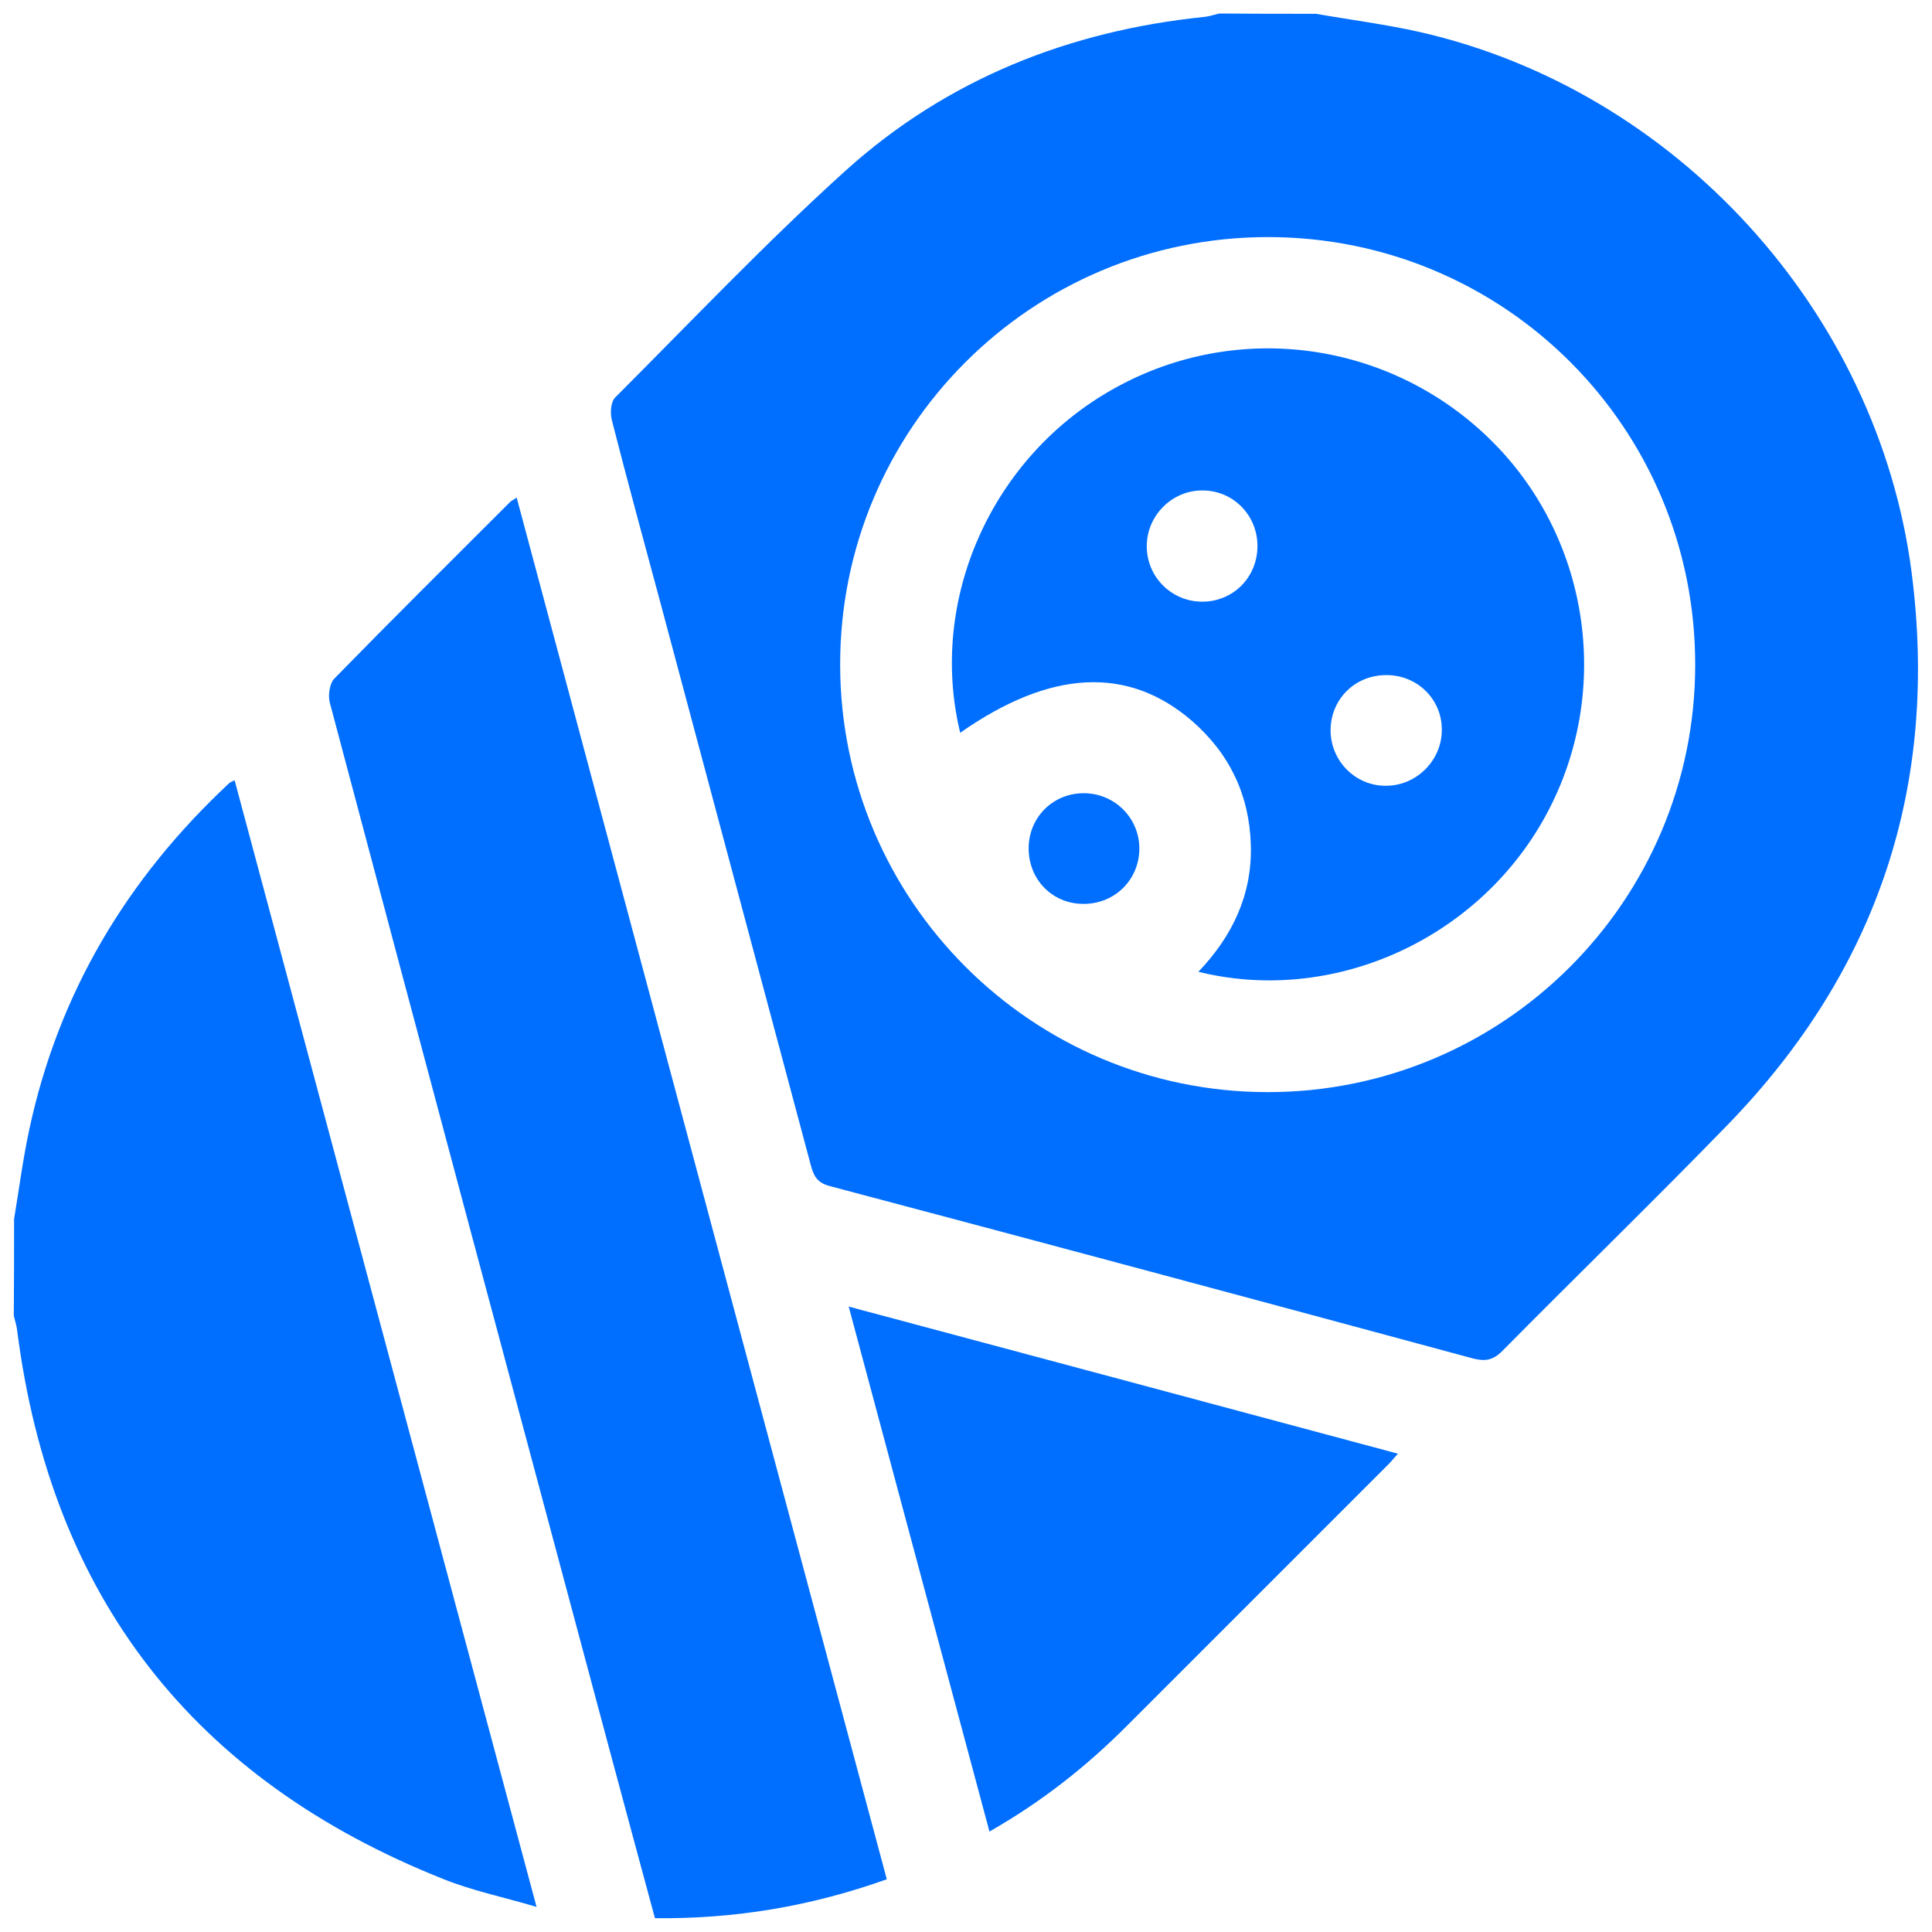
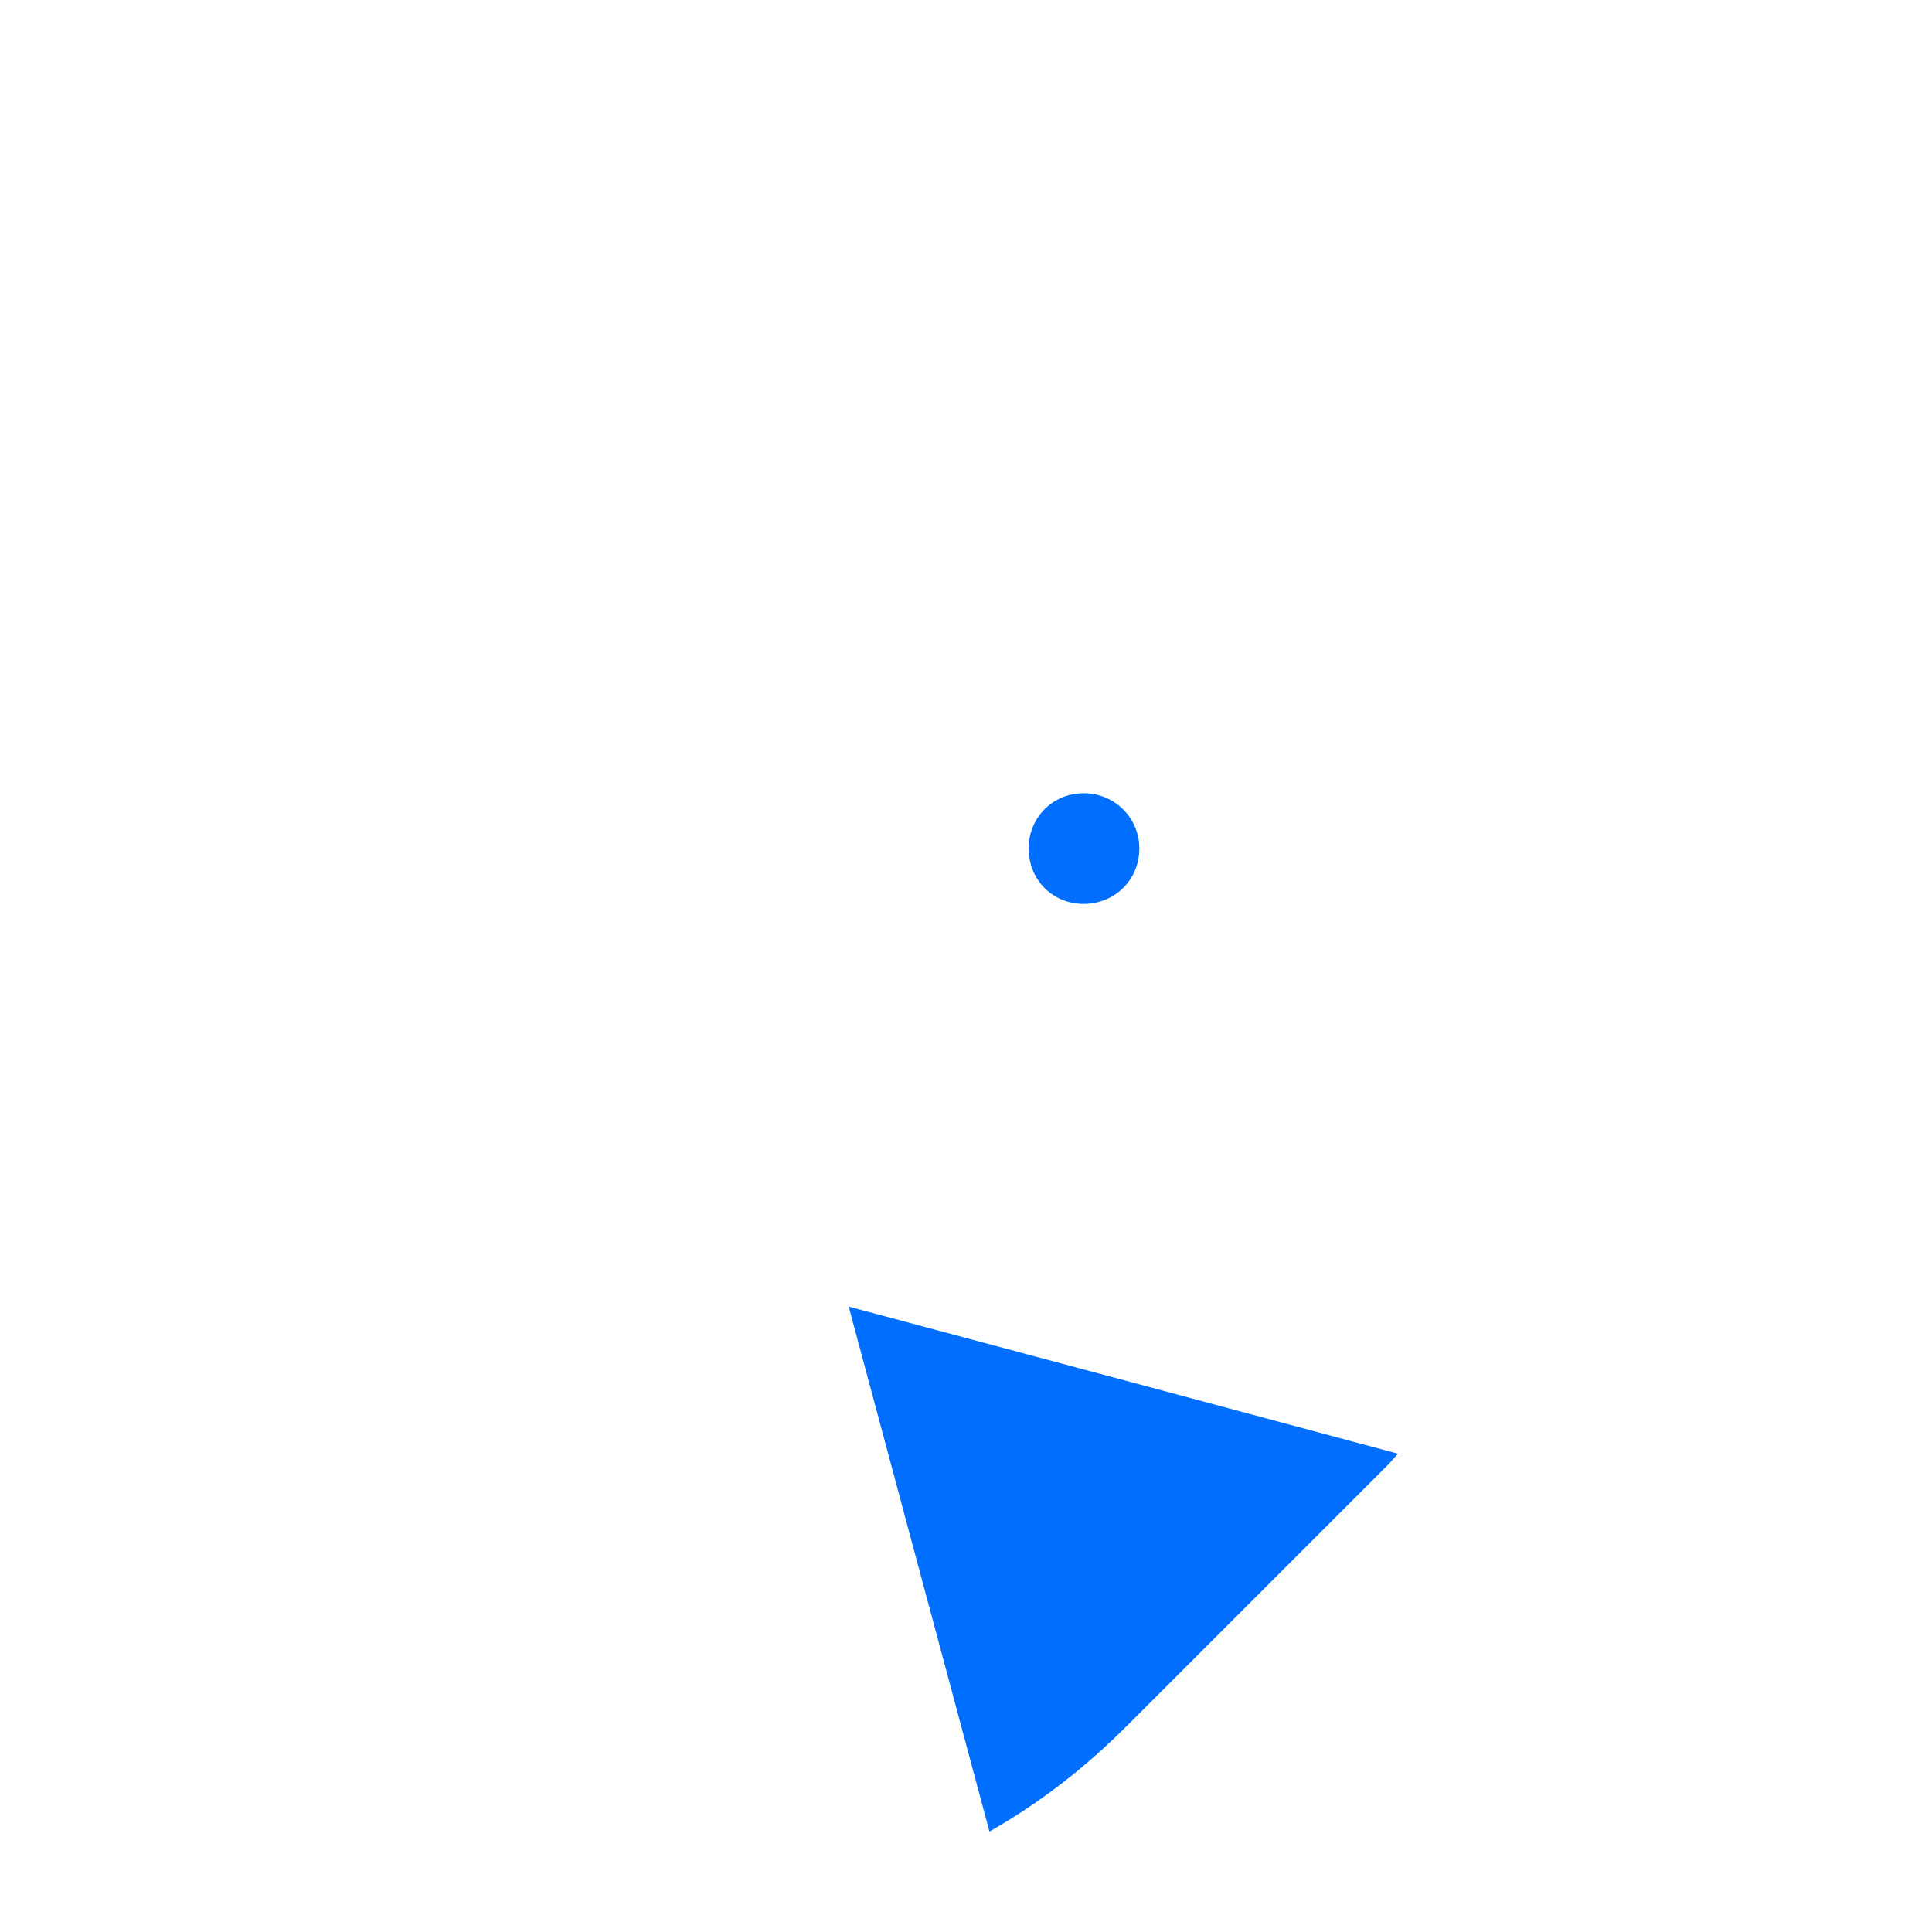
<svg xmlns="http://www.w3.org/2000/svg" version="1.1" id="Layer_1" x="0px" y="0px" viewBox="0 0 70 70" style="enable-background:new 0 0 70 70;" xml:space="preserve">
  <style type="text/css">
	.st0{fill:#006efe;}
</style>
  <g>
-     <path class="st0" d="M47.68,0.5c1.25,0.22,2.52,0.38,3.76,0.66c9.28,2.11,16.59,10.12,17.82,19.57c1,7.73-1.23,14.42-6.65,20.01   c-2.69,2.77-5.46,5.46-8.18,8.21c-0.34,0.34-0.62,0.38-1.06,0.27c-7.77-2.1-15.54-4.19-23.32-6.25c-0.48-0.13-0.58-0.41-0.68-0.78   c-1.81-6.76-3.61-13.51-5.42-20.27c-0.6-2.23-1.21-4.46-1.78-6.69c-0.07-0.26-0.04-0.67,0.12-0.83c2.76-2.76,5.45-5.6,8.35-8.22   c3.67-3.31,8.1-5.07,13.02-5.57c0.17-0.02,0.34-0.08,0.51-0.12C45.34,0.5,46.51,0.5,47.68,0.5z M45.94,8.59   c-8.57,0-15.51,6.94-15.5,15.5c0.01,8.53,6.93,15.46,15.46,15.48c8.56,0.02,15.52-6.92,15.52-15.48   C61.43,15.51,54.52,8.59,45.94,8.59z" />
-     <path class="st0" d="M0.51,44.17c0.18-1.08,0.32-2.17,0.55-3.24c1.06-4.96,3.55-9.11,7.25-12.56c0.03-0.03,0.08-0.04,0.19-0.1   c3.63,13.55,7.26,27.09,10.94,40.82c-1.22-0.36-2.34-0.59-3.38-1.01C7.01,64.48,1.85,57.86,0.62,48.19   c-0.02-0.17-0.08-0.35-0.12-0.52C0.51,46.5,0.51,45.34,0.51,44.17z" />
-     <path class="st0" d="M32.13,68.09c-2.78,0.99-5.52,1.44-8.4,1.41c-0.54-2-1.08-3.99-1.61-5.97c-3.4-12.69-6.8-25.37-10.17-38.07   c-0.07-0.26-0.01-0.69,0.16-0.87c2.1-2.15,4.24-4.27,6.37-6.4c0.05-0.05,0.11-0.07,0.24-0.16C23.19,34.72,27.65,51.38,32.13,68.09z   " />
    <path class="st0" d="M35.85,66.36c-1.7-6.34-3.38-12.61-5.1-19.02c6.7,1.79,13.26,3.55,19.9,5.33c-0.18,0.2-0.3,0.35-0.44,0.48   c-3.11,3.11-6.22,6.22-9.33,9.33C39.4,63.97,37.78,65.26,35.85,66.36z" />
-     <path class="st0" d="M34.79,26.55c-1.17-4.83,1.15-10.01,5.57-12.47c4.48-2.51,10.07-1.72,13.71,1.92   c3.61,3.61,4.37,9.26,1.84,13.72c-2.48,4.37-7.66,6.68-12.49,5.49c1.24-1.3,1.95-2.8,1.9-4.59c-0.05-1.8-0.76-3.3-2.12-4.49   C40.88,24.12,38.07,24.25,34.79,26.55z M45.56,19.8c0.01-1.13-0.88-2.03-1.99-2.03c-1.1-0.01-2.02,0.91-2.02,2.01   c-0.01,1.11,0.89,2.02,2.01,2.02C44.67,21.8,45.55,20.93,45.56,19.8z M50.22,24.46c-1.13,0-2.01,0.88-2.01,2   c0,1.11,0.9,2.02,2.01,2.01c1.1,0,2.02-0.92,2.02-2.02C52.25,25.34,51.35,24.45,50.22,24.46z" />
    <path class="st0" d="M39.24,32.75c-1.13-0.01-1.98-0.9-1.97-2.03c0.01-1.13,0.91-2,2.03-1.98c1.12,0.02,2,0.93,1.98,2.04   C41.26,31.9,40.37,32.76,39.24,32.75z" />
  </g>
</svg>